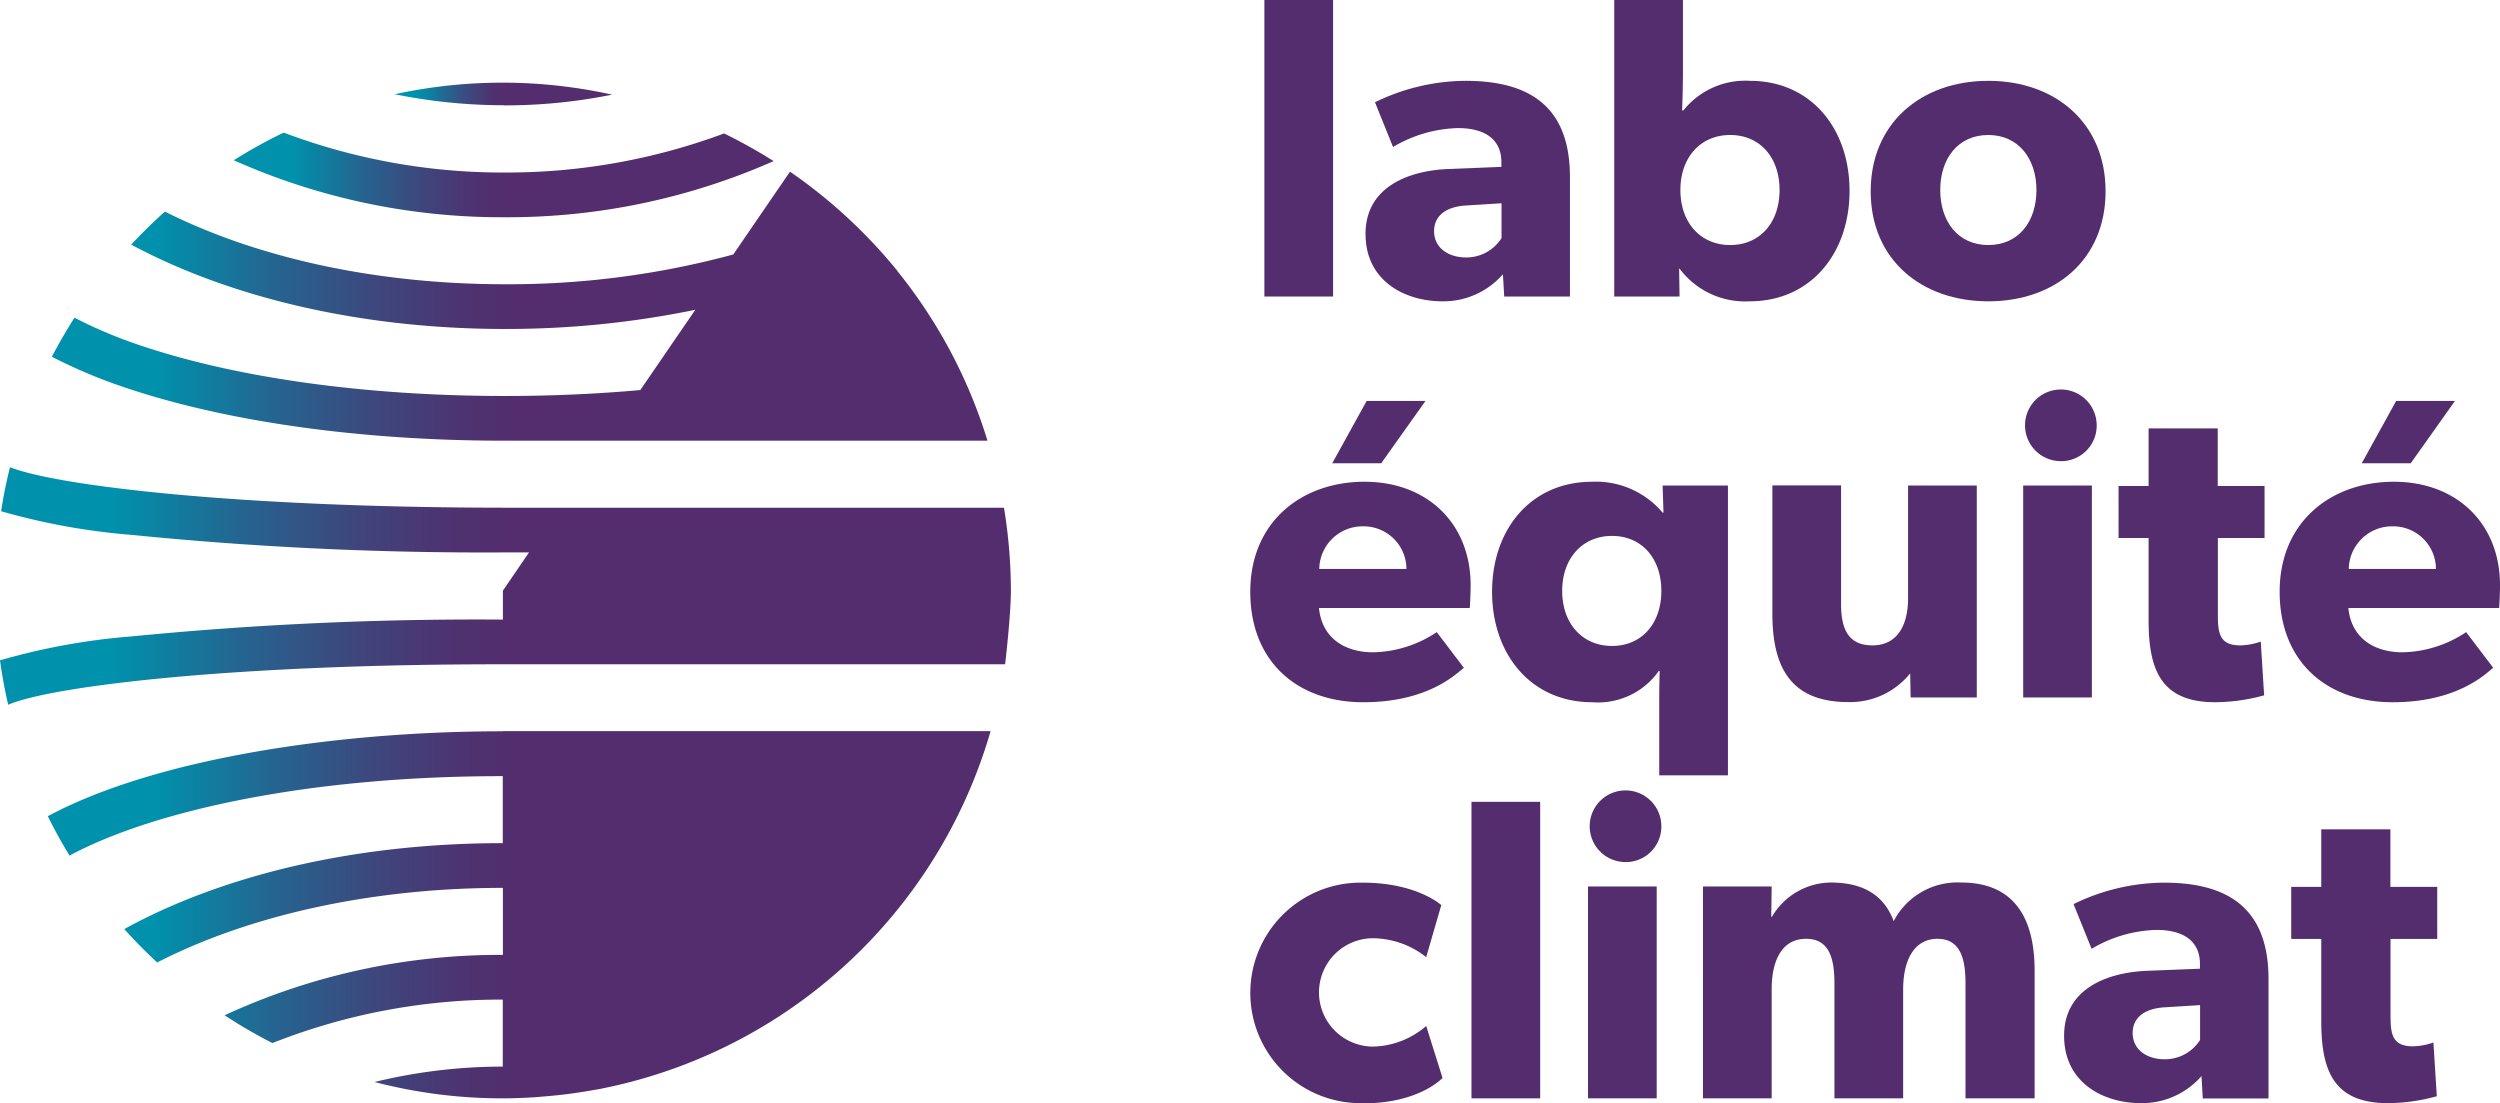
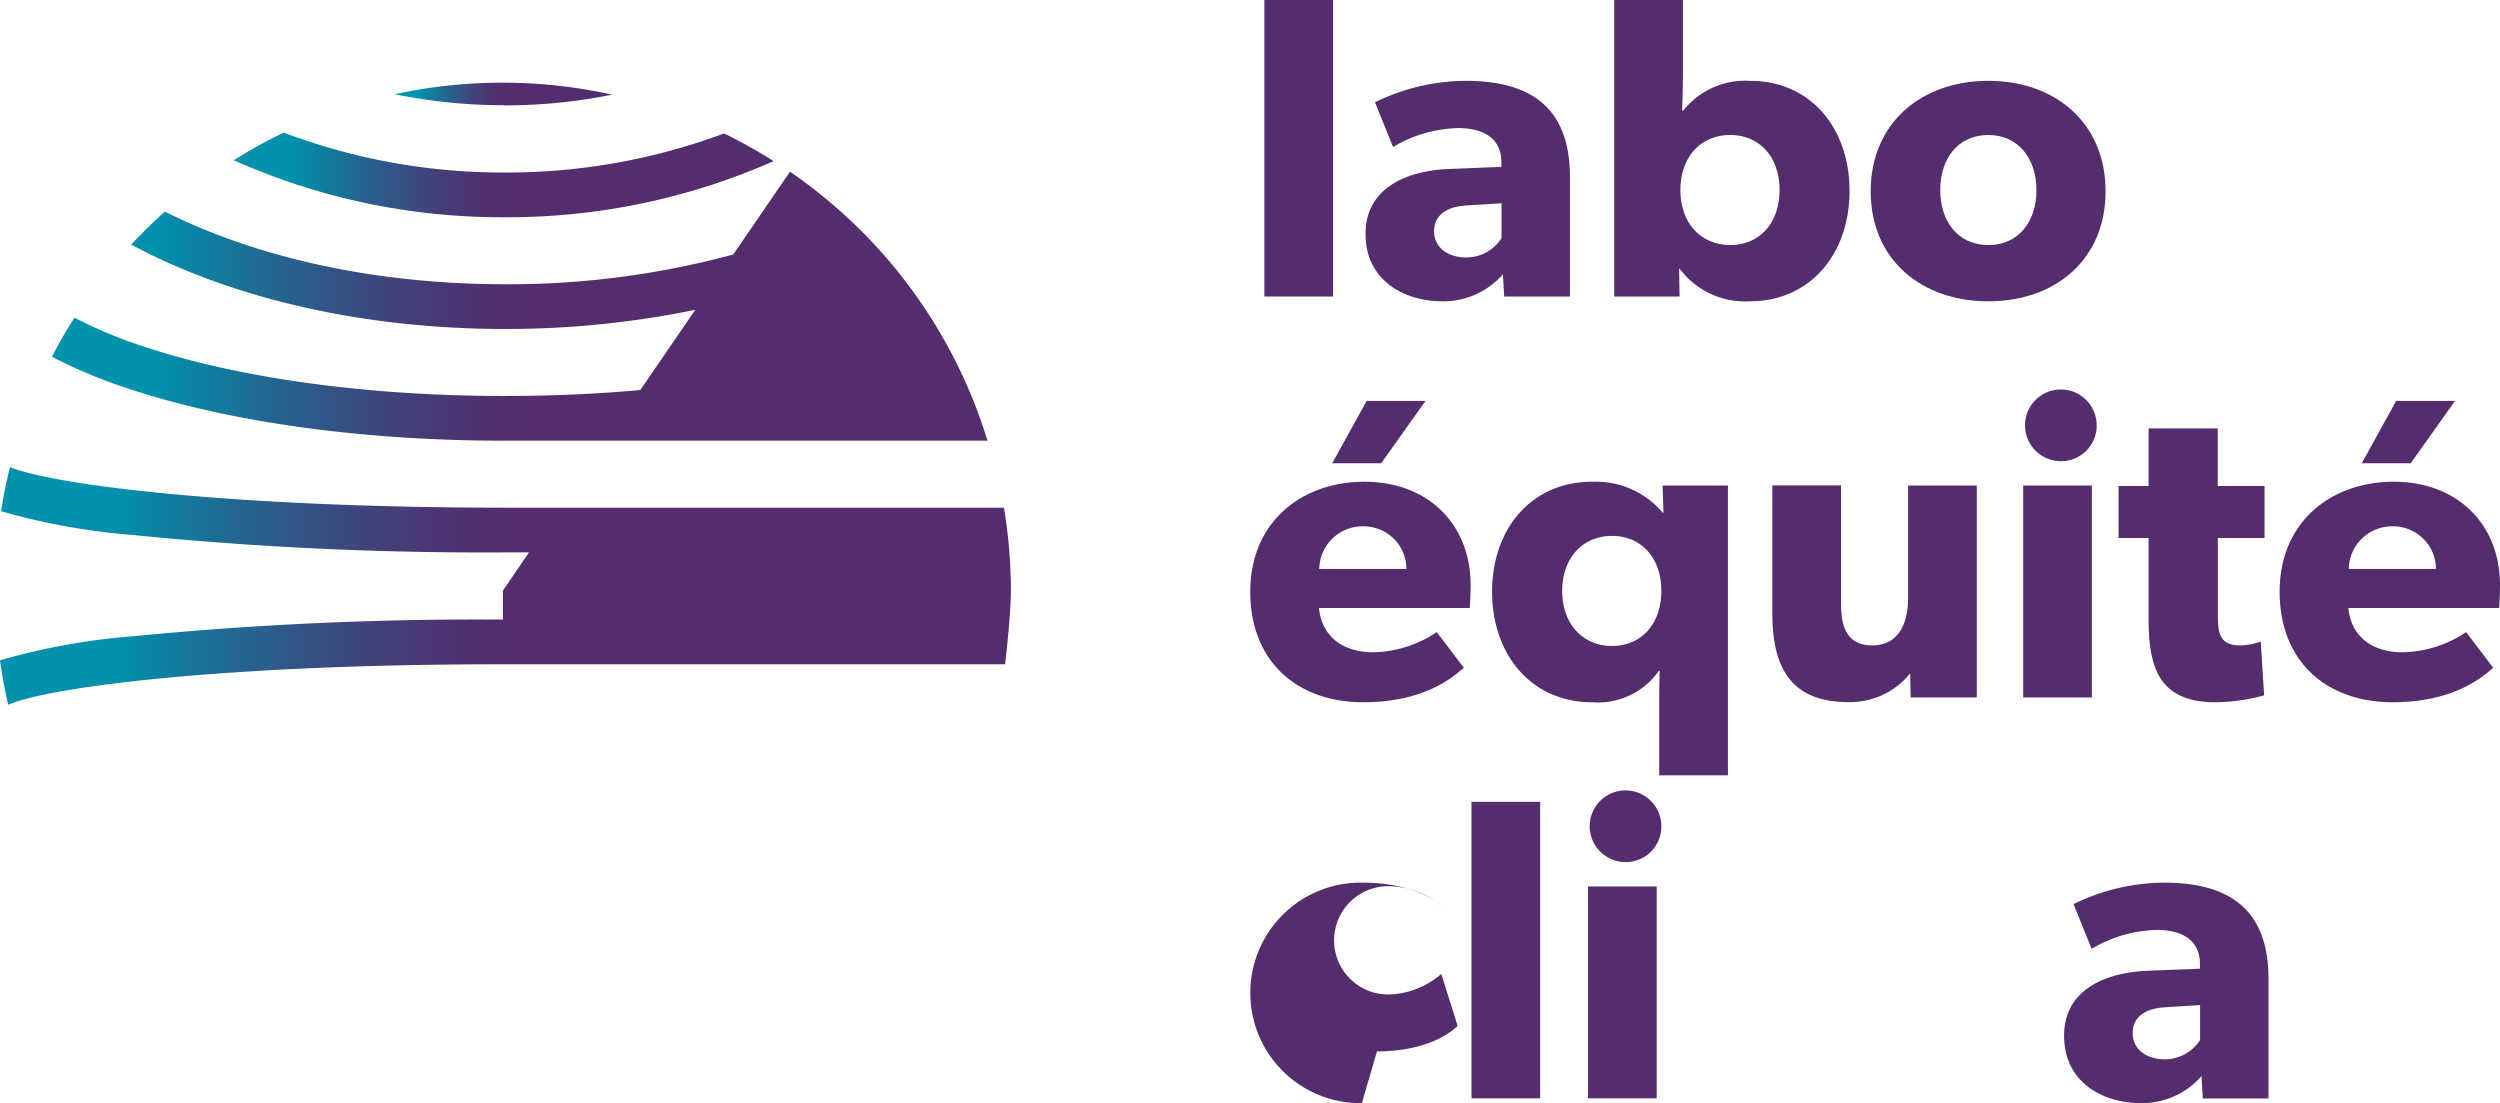
<svg xmlns="http://www.w3.org/2000/svg" xmlns:xlink="http://www.w3.org/1999/xlink" id="logo_labo_version_final" data-name="logo labo version final" width="177.22" height="78.22" viewBox="0 0 177.22 78.22">
  <defs>
    <linearGradient id="linear-gradient" y1="0.5" x2="1" y2="0.5" gradientUnits="objectBoundingBox">
      <stop offset="0.11" stop-color="#0092ad" />
      <stop offset="0.12" stop-color="#028eaa" />
      <stop offset="0.24" stop-color="#256490" />
      <stop offset="0.35" stop-color="#3e467c" />
      <stop offset="0.44" stop-color="#4d3371" />
      <stop offset="0.5" stop-color="#532d6d" />
    </linearGradient>
    <linearGradient id="linear-gradient-2" x1="0" y1="0.501" x2="1" y2="0.501" xlink:href="#linear-gradient" />
    <linearGradient id="linear-gradient-3" x1="0" y1="0.503" x2="1.001" y2="0.503" xlink:href="#linear-gradient" />
    <linearGradient id="linear-gradient-4" x1="-0.001" y1="0.498" x2="1" y2="0.498" xlink:href="#linear-gradient" />
    <linearGradient id="linear-gradient-5" x1="0" y1="0.5" x2="1" y2="0.5" xlink:href="#linear-gradient" />
  </defs>
  <g id="logo_version_xdsvg" data-name="logo version xdsvg" transform="translate(-0.01)">
    <g id="Groupe_70" data-name="Groupe 70">
-       <path id="Tracé_375" data-name="Tracé 375" d="M35.65,51.84h-.04c-12.19,0-24.87,2.07-32.21,6.02.47.95.98,1.88,1.54,2.79C10.8,57.5,21.8,55.02,35.6,55.02h.05v4.75h-.02c-10.52,0-19.92,2.3-26.81,6.09.74.83,1.52,1.61,2.33,2.37,6.36-3.27,14.99-5.29,24.49-5.29h.02v4.75h0a46.576,46.576,0,0,0-19.73,4.28,35.625,35.625,0,0,0,3.39,1.97,43.96,43.96,0,0,1,16.33-3.08h0v4.75a38.408,38.408,0,0,0-9.09,1.09,35.833,35.833,0,0,0,9.09,1.16c.72,0,1.43-.03,2.14-.07.21-.01.41-.03.62-.05.52-.04,1.04-.09,1.55-.15.21-.02.41-.05.62-.08.57-.08,1.13-.17,1.69-.27.13-.02.26-.04.38-.07A36.053,36.053,0,0,0,70.23,51.83H35.65Z" fill="url(#linear-gradient)" />
      <path id="Tracé_376" data-name="Tracé 376" d="M71.16,35.99H35.65C16.63,35.97,3.96,34.41.72,33.12Q.33,34.65.09,36.24a47.124,47.124,0,0,0,9.29,1.68,250.574,250.574,0,0,0,26.28,1.24h1.85l-1.85,2.71v2.05h-.23A250.451,250.451,0,0,0,9.38,45.11a46.645,46.645,0,0,0-9.37,1.7c.15,1.07.34,2.12.58,3.15,2.96-1.29,15.63-2.87,34.84-2.87H71.26s.41-3.45.41-5.23a36.61,36.61,0,0,0-.49-5.87Z" fill="url(#linear-gradient-2)" />
      <g id="Groupe_69" data-name="Groupe 69">
        <path id="Tracé_377" data-name="Tracé 377" d="M35.74,7.47h.03a38.34,38.34,0,0,0,7.63-.76,35.969,35.969,0,0,0-15.41-.03,38.951,38.951,0,0,0,7.66.78h.09Z" fill="url(#linear-gradient-3)" />
        <path id="Tracé_378" data-name="Tracé 378" d="M35.74,15.4h.04a46.607,46.607,0,0,0,19.07-3.98,37.5,37.5,0,0,0-3.51-1.96,44.206,44.206,0,0,1-15.55,2.77h-.12A43.99,43.99,0,0,1,20.12,9.4a35.821,35.821,0,0,0-3.54,1.96A46.6,46.6,0,0,0,35.67,15.4h.08Z" fill="url(#linear-gradient-4)" />
        <path id="Tracé_379" data-name="Tracé 379" d="M63.63,19.21a36.413,36.413,0,0,0-7.62-7.04l-4.02,5.87a60.909,60.909,0,0,1-16.2,2.11h-.14C26.68,20.13,18.27,18.3,11.7,15c-.83.74-1.63,1.53-2.39,2.34,7.14,3.83,16.45,5.96,26.34,5.98h.14A66.583,66.583,0,0,0,49.3,21.96l-3.9,5.69c-3,.27-6.2.42-9.58.42h-.17c-9.69-.01-18.78-1.27-25.59-3.55a32.5,32.5,0,0,1-4.77-2c-.57.9-1.11,1.82-1.6,2.77a36.546,36.546,0,0,0,5.36,2.24c7.13,2.38,16.57,3.7,26.59,3.71H70.01a35.791,35.791,0,0,0-6.4-12.04Z" fill="url(#linear-gradient-5)" />
      </g>
    </g>
    <g id="Groupe_71" data-name="Groupe 71">
      <path id="Tracé_380" data-name="Tracé 380" d="M89.64,21.02V0h4.87V21.02Z" fill="#532d6d" />
      <path id="Tracé_381" data-name="Tracé 381" d="M106.64,21.02l-.09-1.58a5.6,5.6,0,0,1-4.29,1.92c-2.65,0-5.45-1.43-5.45-4.78s3.08-4.48,5.85-4.6l3.78-.15v-.34c0-1.58-1.13-2.41-3.08-2.41a9.448,9.448,0,0,0-4.6,1.34L97.48,7.25a14.761,14.761,0,0,1,6.42-1.52c4.69,0,7.4,1.95,7.4,6.82v8.47Zm-2.59-6.46c-1.49.06-2.38.7-2.38,1.83s.94,1.86,2.28,1.86a2.953,2.953,0,0,0,2.5-1.37V14.41l-2.41.15Z" fill="#532d6d" />
      <path id="Tracé_382" data-name="Tracé 382" d="M124.03,21.36a5.8,5.8,0,0,1-4.96-2.32h-.03l.03,1.98h-4.63V0h4.87V5.06c0,1.37-.06,2.77-.06,2.77h.09a5.622,5.622,0,0,1,4.72-2.1c4.32,0,7.06,3.38,7.06,7.8s-2.74,7.83-7.09,7.83ZM122.66,9.57c-2.1,0-3.53,1.58-3.53,3.9s1.43,3.9,3.53,3.9,3.5-1.58,3.5-3.9S124.76,9.57,122.66,9.57Z" fill="#532d6d" />
      <path id="Tracé_383" data-name="Tracé 383" d="M140.96,21.36c-4.75,0-8.34-2.96-8.34-7.8s3.59-7.83,8.34-7.83,8.31,2.99,8.31,7.83S145.71,21.36,140.96,21.36Zm0-11.79c-2.16,0-3.41,1.68-3.41,3.9s1.25,3.9,3.41,3.9,3.41-1.68,3.41-3.9S143.09,9.57,140.96,9.57Z" fill="#532d6d" />
      <path id="Tracé_384" data-name="Tracé 384" d="M104.2,43.1H93.51c.21,2.16,1.86,3.14,3.84,3.14a8.377,8.377,0,0,0,4.51-1.43l1.92,2.53c-.49.37-2.47,2.44-7.13,2.44s-8.01-2.86-8.01-7.83,3.65-7.8,8.1-7.8,7.52,2.96,7.52,7.34c0,.73-.06,1.61-.06,1.61Zm-7.56-5.79a3.072,3.072,0,0,0-3.11,3.02h6.18a3.035,3.035,0,0,0-3.08-3.02Zm1.28-4.47H94.45l2.44-4.42h4.17Z" fill="#532d6d" />
      <path id="Tracé_385" data-name="Tracé 385" d="M117.63,54.96v-5.3c0-1.13.03-2.1.03-2.1h-.06a5.266,5.266,0,0,1-4.72,2.22c-4.35,0-7.1-3.41-7.1-7.83s2.74-7.8,7.1-7.8a6.183,6.183,0,0,1,4.99,2.19h.06l-.06-1.92h4.63V54.96h-4.87Zm-3.35-16.97c-2.1,0-3.53,1.59-3.53,3.9s1.43,3.9,3.53,3.9,3.5-1.58,3.5-3.9S116.38,37.99,114.28,37.99Z" fill="#532d6d" />
      <path id="Tracé_386" data-name="Tracé 386" d="M135.45,49.44l-.03-1.71a5.467,5.467,0,0,1-4.38,2.04c-4.14,0-5.39-2.53-5.39-6.28V34.41h4.87v8.41c0,1.74.49,2.93,2.22,2.93s2.53-1.37,2.53-3.35V34.42h4.87V49.44h-4.69Z" fill="#532d6d" />
      <path id="Tracé_387" data-name="Tracé 387" d="M145.87,32.68a2.54,2.54,0,1,1,2.77-2.53A2.521,2.521,0,0,1,145.87,32.68Zm-2.44,16.76V34.42h4.87V49.44Z" fill="#532d6d" />
      <path id="Tracé_388" data-name="Tracé 388" d="M157.23,38.14v5.39c0,1.31.09,2.22,1.58,2.22a4.594,4.594,0,0,0,1.46-.27l.24,3.81a13.274,13.274,0,0,1-3.47.49c-3.9,0-4.72-2.38-4.72-5.82V38.14h-2.13V34.45h2.13V30.37h4.9v4.08h3.32v3.69h-3.32Z" fill="#532d6d" />
      <path id="Tracé_389" data-name="Tracé 389" d="M177.17,43.1H166.48c.21,2.16,1.86,3.14,3.84,3.14a8.377,8.377,0,0,0,4.51-1.43l1.92,2.53c-.49.37-2.47,2.44-7.13,2.44s-8.01-2.86-8.01-7.83,3.65-7.8,8.1-7.8,7.52,2.96,7.52,7.34C177.23,42.22,177.17,43.1,177.17,43.1Zm-7.55-5.79a3.072,3.072,0,0,0-3.11,3.02h6.18a3.035,3.035,0,0,0-3.08-3.02Zm1.28-4.47h-3.47l2.44-4.42h4.17Z" fill="#532d6d" />
-       <path id="Tracé_390" data-name="Tracé 390" d="M96.55,78.2a7.816,7.816,0,1,1,.06-15.63c3.84,0,5.57,1.59,5.57,1.59l-1.07,3.69a6.166,6.166,0,0,0-3.87-1.34,3.841,3.841,0,0,0,.06,7.68,5.934,5.934,0,0,0,3.81-1.46l1.16,3.69c-.15.12-1.74,1.8-5.72,1.8Z" fill="#532d6d" />
+       <path id="Tracé_390" data-name="Tracé 390" d="M96.55,78.2a7.816,7.816,0,1,1,.06-15.63c3.84,0,5.57,1.59,5.57,1.59a6.166,6.166,0,0,0-3.87-1.34,3.841,3.841,0,0,0,.06,7.68,5.934,5.934,0,0,0,3.81-1.46l1.16,3.69c-.15.12-1.74,1.8-5.72,1.8Z" fill="#532d6d" />
      <path id="Tracé_391" data-name="Tracé 391" d="M104.32,77.86V56.84h4.87V77.86Z" fill="#532d6d" />
      <path id="Tracé_392" data-name="Tracé 392" d="M115.01,61.1a2.54,2.54,0,1,1,2.77-2.53A2.521,2.521,0,0,1,115.01,61.1Zm-2.43,16.76V62.84h4.87V77.86Z" fill="#532d6d" />
-       <path id="Tracé_393" data-name="Tracé 393" d="M139.34,77.86V69.69c0-1.61-.31-3.14-1.98-3.14s-2.44,1.52-2.44,3.6v7.71h-4.87V69.69c0-1.86-.43-3.14-2.01-3.14-1.71,0-2.44,1.52-2.44,3.6v7.71h-4.87V62.84h4.87L125.57,65l.06-.03a4.9,4.9,0,0,1,4.14-2.41c2.07,0,3.72.7,4.48,2.74a5.09,5.09,0,0,1,4.78-2.74c3.84,0,5.21,2.62,5.21,6.25v9.05h-4.9Z" fill="#532d6d" />
      <path id="Tracé_394" data-name="Tracé 394" d="M156.16,77.86l-.09-1.58a5.6,5.6,0,0,1-4.29,1.92c-2.65,0-5.45-1.43-5.45-4.78s3.08-4.48,5.85-4.6l3.78-.15v-.34c0-1.59-1.13-2.41-3.08-2.41a9.448,9.448,0,0,0-4.6,1.34L147,64.09a14.761,14.761,0,0,1,6.42-1.52c4.69,0,7.4,1.95,7.4,6.83v8.47h-4.66Zm-2.59-6.46c-1.49.06-2.38.7-2.38,1.83s.94,1.86,2.28,1.86a2.953,2.953,0,0,0,2.5-1.37V71.25l-2.41.15Z" fill="#532d6d" />
-       <path id="Tracé_395" data-name="Tracé 395" d="M169.47,66.56v5.39c0,1.31.09,2.22,1.58,2.22a4.594,4.594,0,0,0,1.46-.27l.24,3.81a13.274,13.274,0,0,1-3.47.49c-3.9,0-4.72-2.38-4.72-5.82V66.56h-2.13V62.87h2.13V58.79h4.9v4.08h3.32v3.69h-3.32Z" fill="#532d6d" />
    </g>
  </g>
</svg>